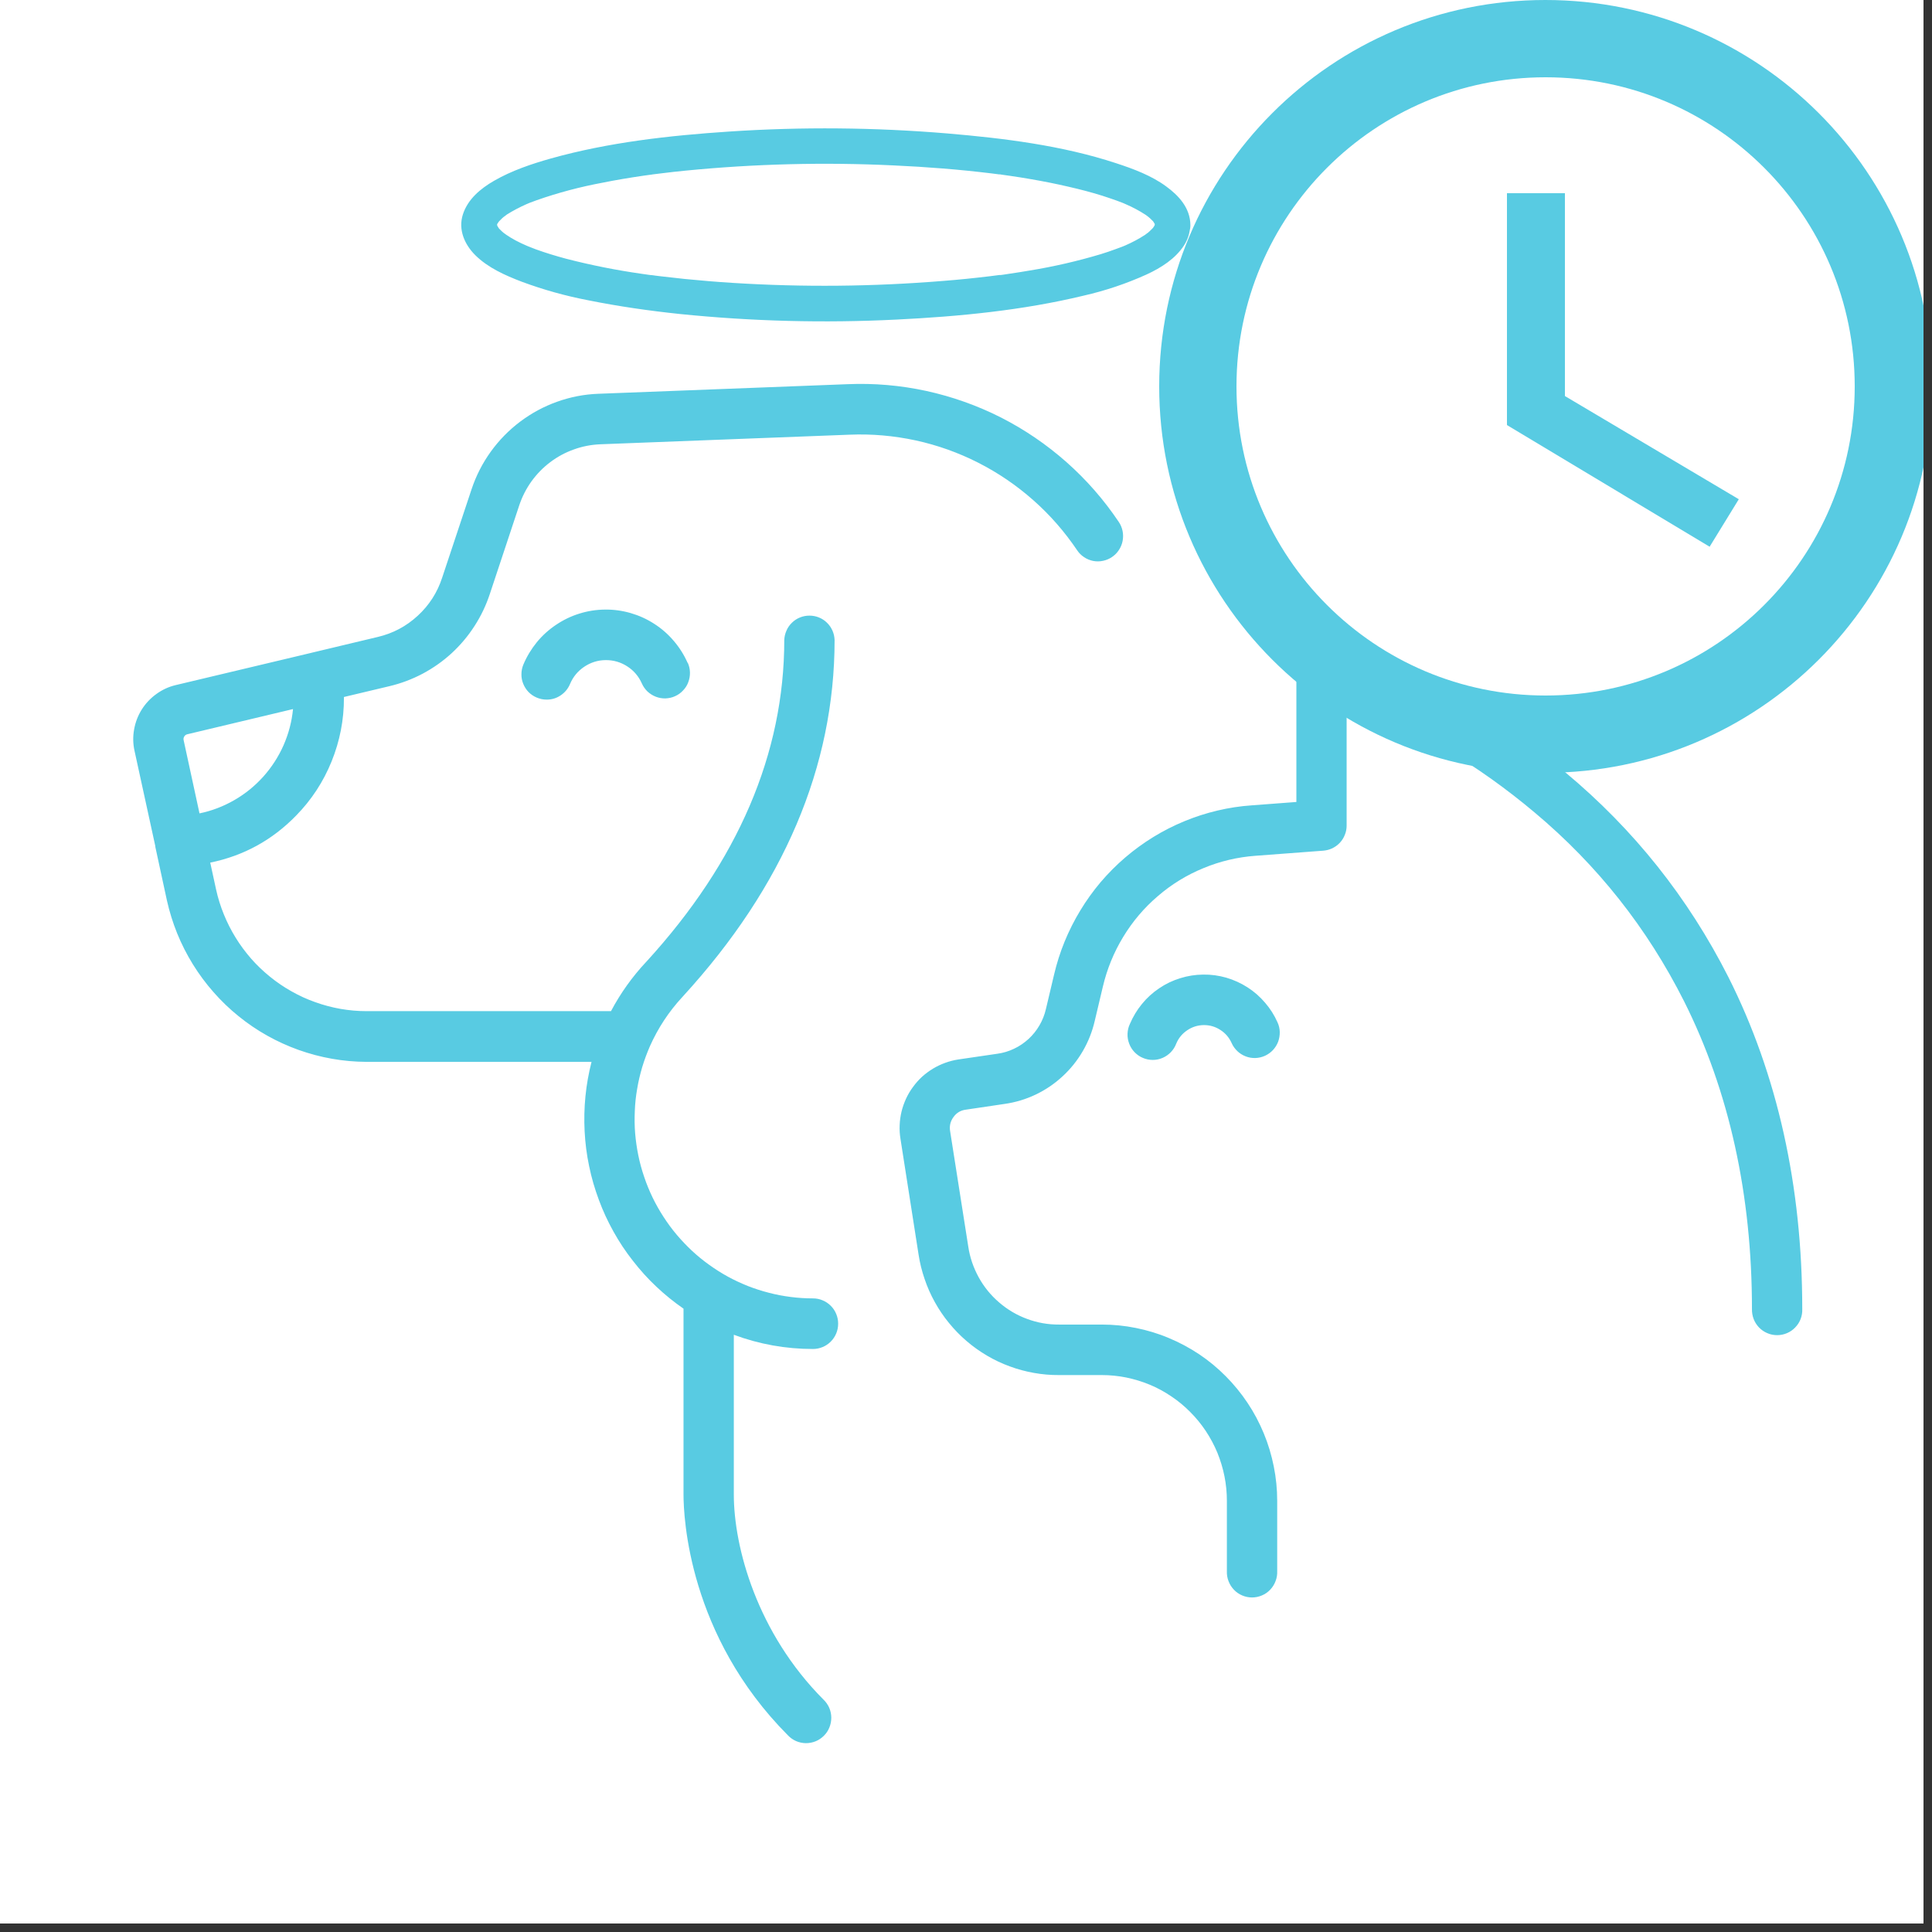
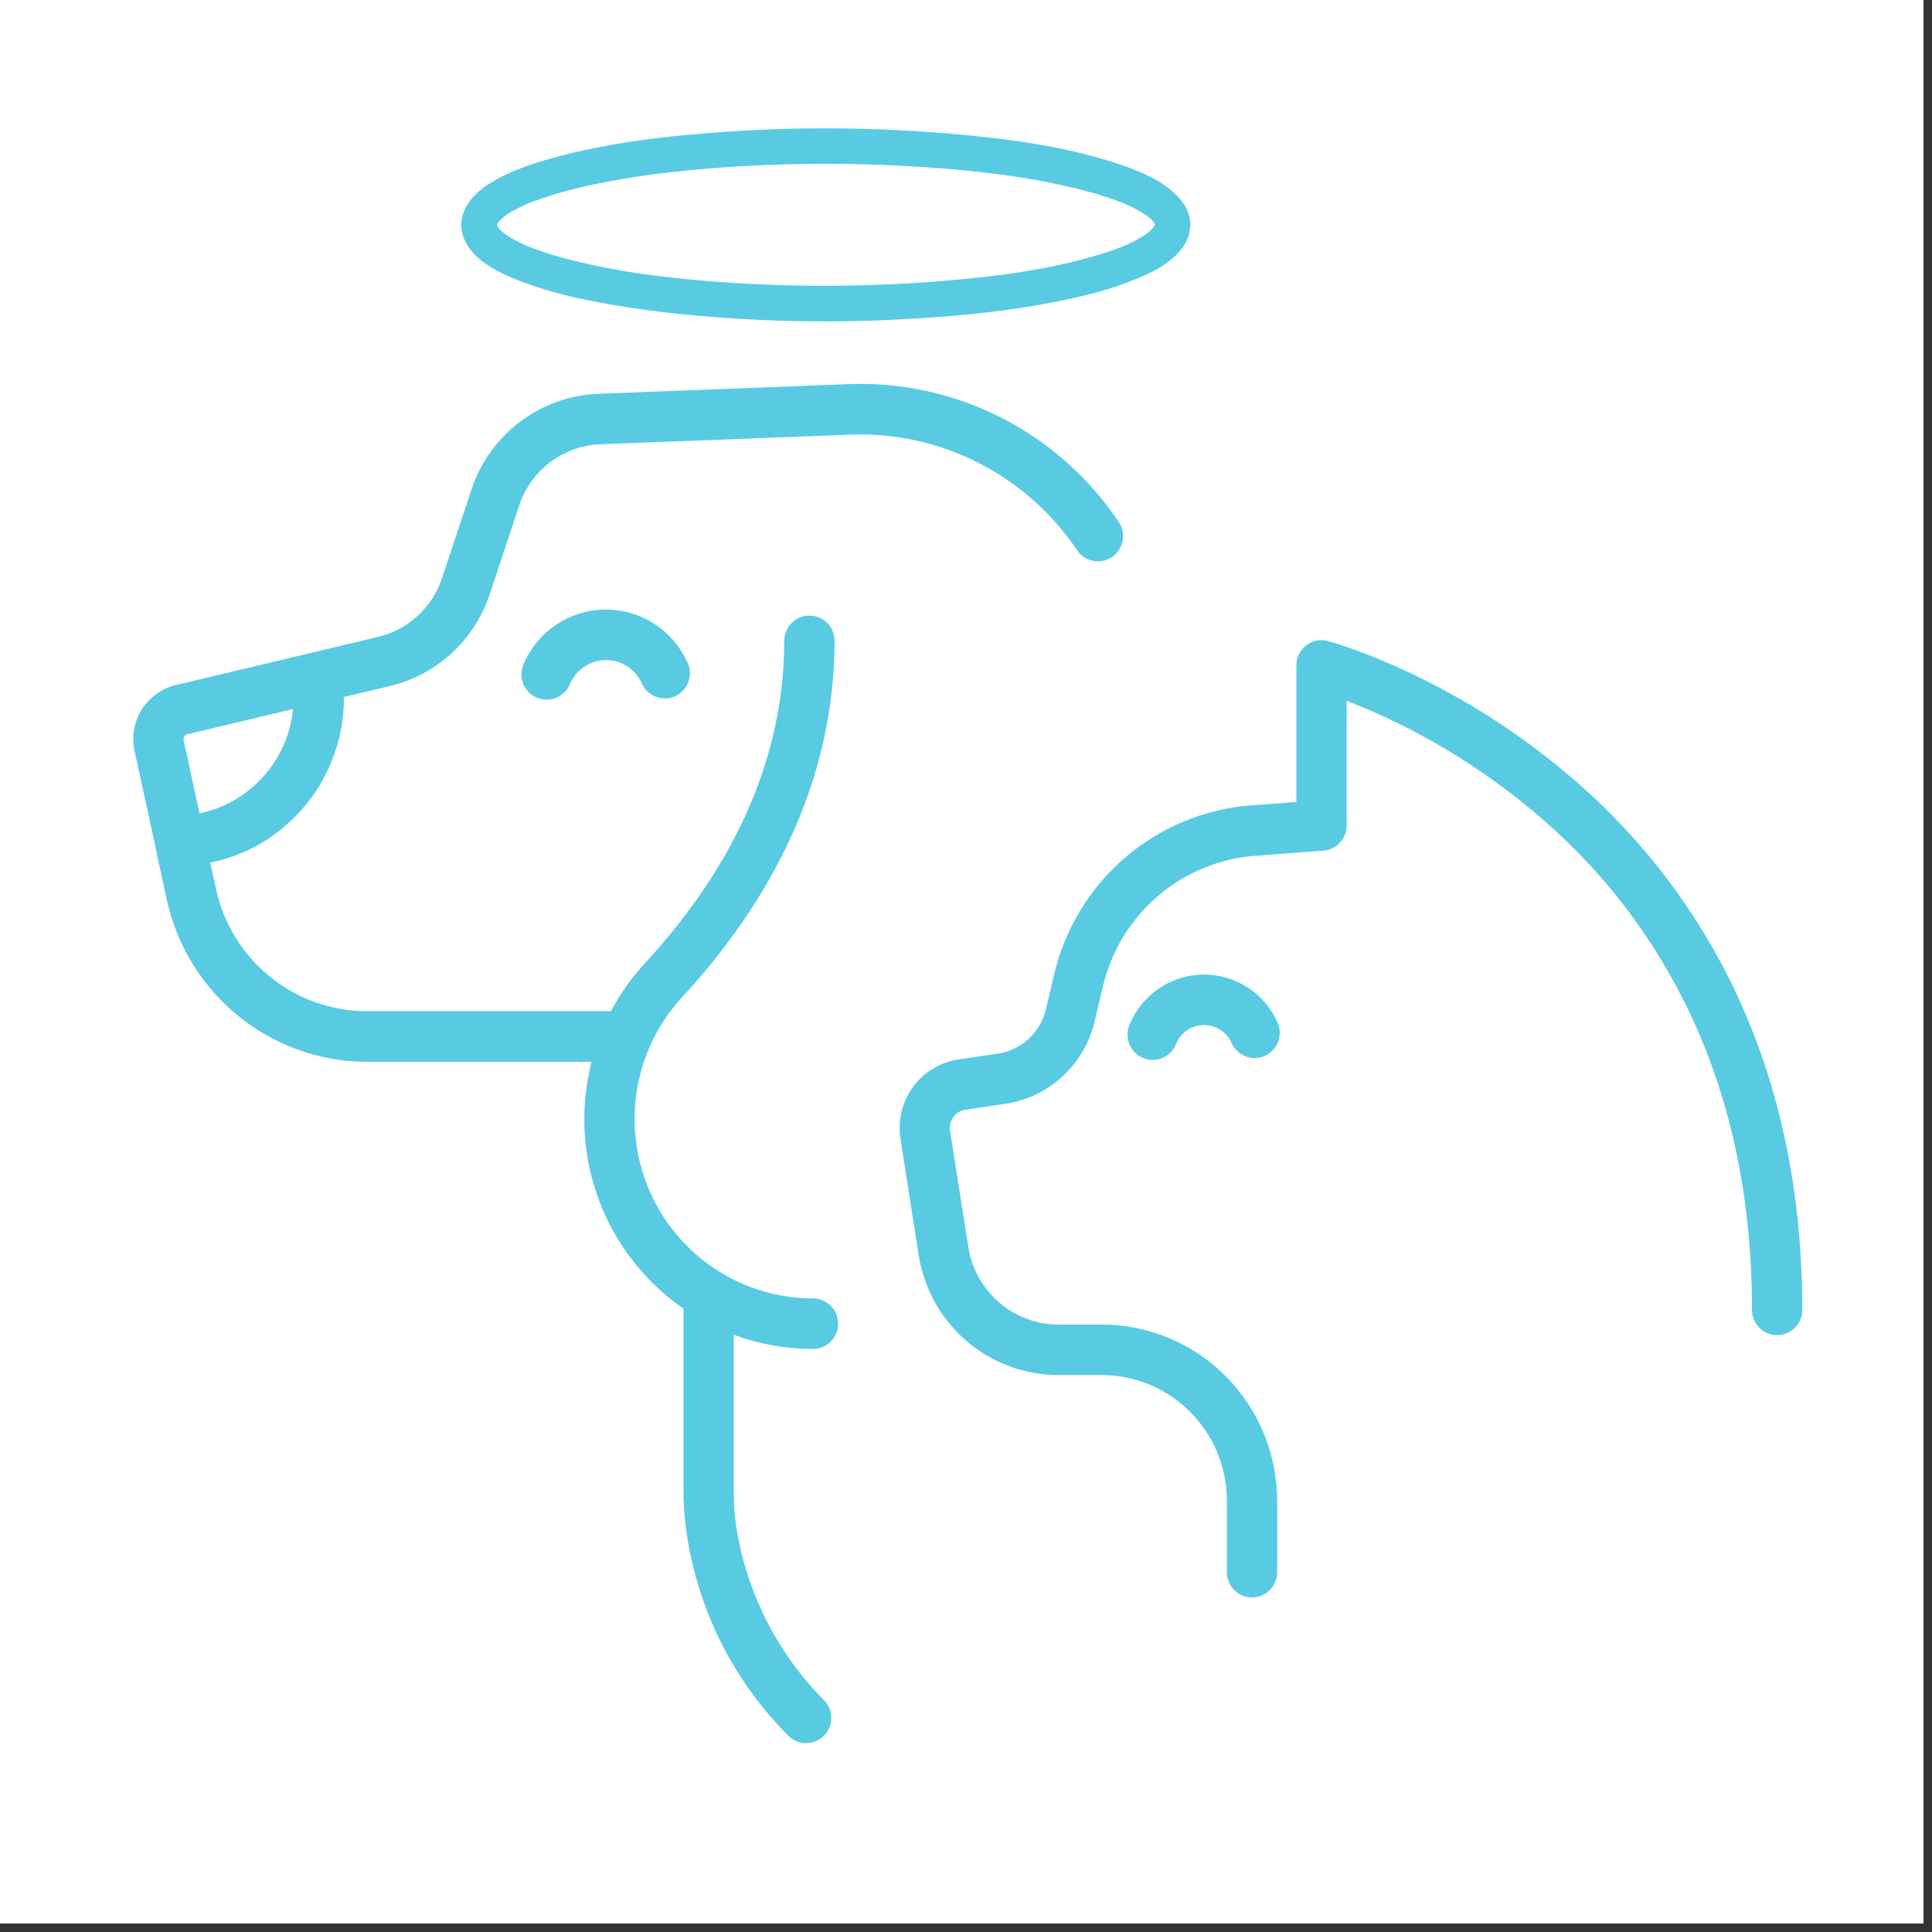
<svg xmlns="http://www.w3.org/2000/svg" width="150" viewBox="0 0 112.5 112.5" height="150" preserveAspectRatio="xMidYMid meet">
  <rect x="0" y="0" width="112.5" height="112.5" fill="#333333" stroke="none" />
  <defs>
    <clipPath id="47b30a24ba">
      <path d="M 0 0 L 112.004 0 L 112.004 112.004 L 0 112.004 Z M 0 0 " clip-rule="nonzero" />
    </clipPath>
    <clipPath id="d0b7fb3a43">
      <path d="M 35.324 33.75 L 77.324 33.75 L 77.324 78.75 L 35.324 78.75 Z M 35.324 33.75 " clip-rule="nonzero" />
    </clipPath>
    <clipPath id="7f60438451">
      <path d="M 7.465 22.098 L 104.965 22.098 L 104.965 101.598 L 7.465 101.598 Z M 7.465 22.098 " clip-rule="nonzero" />
    </clipPath>
    <clipPath id="5ec60d0d2e">
      <path d="M 26 7.352 L 70 7.352 L 70 19 L 26 19 Z M 26 7.352 " clip-rule="nonzero" />
    </clipPath>
    <clipPath id="17f6d532f7">
      <path d="M 69 18 L 70.18 18 L 70.18 20.102 L 69 20.102 Z M 69 18 " clip-rule="nonzero" />
    </clipPath>
    <clipPath id="621ea7d026">
-       <path d="M 23.68 18 L 28 18 L 28 20.102 L 23.68 20.102 Z M 23.68 18 " clip-rule="nonzero" />
-     </clipPath>
+       </clipPath>
    <clipPath id="0a8c1bcd67">
      <path d="M 67.5 0 L 112.004 0 L 112.004 45 L 67.5 45 Z M 67.5 0 " clip-rule="nonzero" />
    </clipPath>
  </defs>
  <g clip-path="url(#47b30a24ba)">
    <path fill="#ffffff" d="M 0 0 L 112.5 0 L 112.5 120 L 0 120 Z M 0 0 " fill-opacity="1" fill-rule="nonzero" />
-     <path fill="#ffffff" d="M 0 0 L 112.5 0 L 112.5 112.5 L 0 112.5 Z M 0 0 " fill-opacity="1" fill-rule="nonzero" />
    <path fill="#ffffff" d="M 0 0 L 112.5 0 L 112.5 112.5 L 0 112.5 Z M 0 0 " fill-opacity="1" fill-rule="nonzero" />
  </g>
  <g clip-path="url(#d0b7fb3a43)">
    <path fill="#ffffff" d="M 57.121 59.98 L 57.121 63.633 C 57.117 63.812 57.055 63.961 56.93 64.086 C 56.805 64.211 56.652 64.273 56.477 64.273 C 56.297 64.273 56.145 64.211 56.02 64.086 C 55.895 63.961 55.832 63.812 55.832 63.633 L 55.832 60.617 L 50.156 60.617 C 49.98 60.617 49.828 60.555 49.703 60.43 C 49.574 60.305 49.512 60.152 49.512 59.977 L 49.512 58.852 C 49.512 58.676 49.574 58.523 49.703 58.398 C 49.828 58.273 49.98 58.211 50.156 58.211 C 50.336 58.211 50.488 58.273 50.613 58.398 C 50.738 58.523 50.801 58.676 50.801 58.852 L 50.801 59.336 L 56.477 59.336 C 56.652 59.336 56.805 59.398 56.93 59.523 C 57.059 59.648 57.121 59.801 57.121 59.98 Z M 60.609 37.688 C 60.504 37.828 60.363 37.914 60.188 37.941 C 60.012 37.969 59.852 37.93 59.707 37.824 C 59.602 37.746 59.488 37.66 59.363 37.566 C 58.129 36.617 56.059 35.035 51.164 35.035 C 48.637 35.035 47.051 35.047 46.297 35.316 C 45.805 35.488 45.664 35.723 45.336 36.855 C 45.266 37.105 45.215 37.355 45.164 37.598 C 44.805 39.293 44.309 40.504 41.055 41.508 C 41.055 41.566 41.055 41.621 41.055 41.676 C 41.055 43.766 39.426 45.465 37.426 45.465 C 37.398 45.465 37.367 45.465 37.34 45.465 C 37.801 47.324 38.734 49.184 40.637 49.195 C 44.16 49.219 47.25 49.203 48.375 49.195 C 48.754 48.168 49.289 47.133 49.812 46.113 C 50.762 44.266 51.746 42.355 51.746 40.684 C 51.746 40.508 51.809 40.355 51.934 40.23 C 52.059 40.105 52.211 40.043 52.391 40.043 C 52.566 40.043 52.719 40.105 52.844 40.23 C 52.969 40.355 53.035 40.508 53.035 40.684 C 53.035 42.664 51.977 44.715 50.957 46.699 C 50.367 47.848 49.797 48.957 49.449 49.996 L 49.426 50.062 C 49.227 50.633 49.121 51.223 49.105 51.828 C 49.105 53.395 50.43 54.824 51.887 54.824 C 52.066 54.824 52.219 54.887 52.344 55.012 C 52.469 55.137 52.531 55.289 52.531 55.465 C 52.531 55.641 52.469 55.793 52.344 55.918 C 52.219 56.043 52.066 56.105 51.887 56.105 C 49.719 56.105 47.816 54.109 47.816 51.828 C 47.82 51.371 47.875 50.918 47.98 50.473 C 47.258 50.473 46.117 50.48 44.73 50.48 C 43.516 50.48 42.109 50.477 40.629 50.465 C 39.219 50.457 38.027 49.758 37.184 48.441 C 36.586 47.516 36.152 46.281 35.883 44.773 C 35.754 44.031 35.672 43.281 35.637 42.527 C 35.625 42.191 35.723 41.891 35.938 41.625 C 36.152 41.363 36.43 41.203 36.766 41.145 C 37.914 40.965 39.055 40.723 40.18 40.426 C 41.703 40.004 42.699 39.523 43.223 38.969 C 43.648 38.504 43.762 37.988 43.902 37.332 C 43.957 37.07 44.016 36.797 44.098 36.508 C 44.387 35.496 44.664 34.539 45.859 34.109 C 46.773 33.781 48.109 33.75 51.164 33.75 C 56.496 33.75 58.875 35.566 60.156 36.547 C 60.27 36.633 60.375 36.715 60.477 36.785 C 60.617 36.891 60.703 37.031 60.73 37.207 C 60.754 37.383 60.715 37.543 60.609 37.688 Z M 39.762 41.859 L 39.758 41.859 L 39.555 41.906 C 39.41 41.941 39.262 41.973 39.109 42.008 L 38.914 42.051 L 38.691 42.098 L 38.637 42.105 L 38.465 42.141 C 38.312 42.172 38.156 42.203 37.996 42.234 C 37.672 42.293 37.332 42.352 36.977 42.41 C 36.941 42.418 36.922 42.441 36.922 42.477 C 36.922 42.527 36.93 42.582 36.934 42.641 C 36.938 42.723 36.941 42.816 36.949 42.91 C 36.949 42.973 36.961 43.039 36.965 43.105 C 36.965 43.141 36.973 43.18 36.977 43.215 C 36.977 43.254 36.98 43.285 36.984 43.324 C 36.988 43.359 36.992 43.398 36.996 43.434 C 37 43.473 37.008 43.527 37.012 43.578 C 37.02 43.645 37.027 43.711 37.035 43.781 C 37.035 43.801 37.035 43.816 37.043 43.836 L 37.059 43.949 C 37.066 44.016 37.074 44.086 37.086 44.152 C 37.199 44.172 37.316 44.18 37.43 44.18 C 38.66 44.18 39.672 43.152 39.762 41.859 Z M 65.293 38.105 C 65.336 38.102 65.383 38.102 65.426 38.105 C 65.383 38.102 65.336 38.102 65.293 38.105 Z M 66.238 68.449 C 66.281 68.449 66.324 68.445 66.367 68.438 C 66.324 68.445 66.281 68.449 66.234 68.449 Z M 58.484 48.5 L 65.609 38.152 L 65.602 38.152 C 65.578 38.145 65.555 38.137 65.531 38.129 L 65.5 38.121 C 65.477 38.117 65.449 38.113 65.426 38.109 C 65.383 38.105 65.336 38.105 65.293 38.109 C 65.273 38.113 65.25 38.113 65.23 38.117 L 65.176 38.133 C 65.172 38.133 65.172 38.133 65.168 38.133 C 65.148 38.141 65.129 38.145 65.109 38.152 C 65.094 38.16 65.074 38.168 65.059 38.176 L 65 38.215 C 64.984 38.223 64.965 38.238 64.949 38.25 C 64.934 38.262 64.922 38.273 64.906 38.289 C 64.891 38.305 64.875 38.32 64.863 38.336 C 64.852 38.352 64.84 38.367 64.828 38.383 L 64.82 38.391 C 64.812 38.406 64.801 38.422 64.793 38.438 C 64.785 38.453 64.777 38.469 64.77 38.484 L 64.766 38.5 C 64.758 38.516 64.75 38.535 64.746 38.555 C 64.738 38.574 64.734 38.594 64.73 38.613 C 64.73 38.613 64.73 38.617 64.73 38.617 C 64.73 38.637 64.723 38.656 64.723 38.68 C 64.719 38.699 64.719 38.723 64.723 38.742 L 64.723 41.91 C 62.301 42.055 58.75 43.094 57.531 47.723 C 56.93 47.82 55.945 48.105 55.281 48.922 C 54.656 49.691 54.469 50.707 54.715 51.957 C 55.574 56.262 58.516 56.262 59.625 56.262 C 60.371 56.262 61.41 56.52 62.09 57.246 C 62.664 57.859 62.918 58.719 62.848 59.809 C 62.836 59.984 62.887 60.141 63.004 60.273 C 63.121 60.406 63.27 60.48 63.449 60.492 C 63.465 60.492 63.477 60.492 63.492 60.492 C 63.66 60.492 63.809 60.434 63.93 60.316 C 64.055 60.203 64.121 60.062 64.133 59.895 C 64.23 58.438 63.859 57.254 63.031 56.371 C 61.82 55.082 60.117 54.98 59.625 54.98 C 58.176 54.98 56.582 54.723 55.98 51.707 C 55.809 50.852 55.91 50.191 56.277 49.738 C 56.879 48.992 58.055 48.957 58.062 48.957 C 58.211 48.953 58.344 48.906 58.461 48.812 C 58.574 48.719 58.648 48.598 58.68 48.453 C 59.559 44.457 62.328 43.355 64.723 43.199 L 64.723 43.402 C 64.723 43.578 64.785 43.73 64.91 43.855 C 65.035 43.98 65.188 44.043 65.367 44.043 C 65.543 44.043 65.695 43.98 65.82 43.855 C 65.949 43.73 66.012 43.578 66.012 43.402 L 66.012 39.73 C 72.219 42.625 76.035 47.809 76.035 53.445 C 76.035 59.176 72.324 64.301 66.102 67.168 L 50.156 67.168 C 49.98 67.168 49.828 67.23 49.703 67.355 C 49.574 67.48 49.512 67.633 49.512 67.809 L 49.512 73.461 L 42.941 73.461 L 42.941 67.805 C 42.941 67.629 42.879 67.477 42.754 67.352 C 42.629 67.227 42.477 67.164 42.297 67.164 L 36.625 67.164 L 36.625 60.617 L 42.297 60.617 C 42.477 60.617 42.629 60.555 42.754 60.43 C 42.879 60.305 42.941 60.152 42.941 59.977 L 42.941 54.324 L 44.426 54.324 C 44.602 54.324 44.754 54.262 44.879 54.137 C 45.008 54.012 45.07 53.859 45.07 53.684 C 45.07 53.508 45.008 53.355 44.879 53.23 C 44.754 53.105 44.602 53.043 44.426 53.043 L 42.297 53.043 C 42.121 53.043 41.969 53.105 41.844 53.23 C 41.719 53.355 41.652 53.508 41.652 53.684 L 41.652 59.336 L 35.98 59.336 C 35.801 59.336 35.652 59.398 35.523 59.523 C 35.398 59.648 35.336 59.801 35.336 59.977 L 35.336 67.805 C 35.336 67.984 35.398 68.133 35.523 68.258 C 35.652 68.387 35.801 68.449 35.98 68.449 L 41.652 68.449 L 41.652 74.105 C 41.652 74.281 41.719 74.434 41.844 74.559 C 41.969 74.684 42.121 74.746 42.297 74.746 L 50.156 74.746 C 50.336 74.746 50.488 74.684 50.613 74.559 C 50.738 74.434 50.801 74.281 50.801 74.105 L 50.801 68.449 L 66.234 68.449 C 66.281 68.449 66.324 68.445 66.367 68.438 L 66.371 68.438 C 66.391 68.434 66.41 68.43 66.43 68.422 C 66.449 68.418 66.469 68.41 66.484 68.402 L 66.516 68.387 L 66.527 68.383 C 69.77 66.91 72.473 64.785 74.352 62.246 C 76.293 59.621 77.316 56.574 77.316 53.445 C 77.316 47.012 72.832 41.156 65.609 38.152 Z M 59.363 78.75 L 59.395 78.734 Z M 49.258 40.445 C 48.961 39.715 48.168 39.227 47.281 39.227 C 46.398 39.227 45.605 39.715 45.309 40.445 C 45.242 40.609 45.242 40.773 45.312 40.938 C 45.383 41.098 45.5 41.215 45.664 41.281 C 45.742 41.312 45.82 41.328 45.906 41.328 C 46.199 41.328 46.398 41.195 46.508 40.926 C 46.594 40.727 46.871 40.508 47.289 40.508 C 47.707 40.508 47.984 40.727 48.07 40.926 C 48.137 41.09 48.25 41.207 48.414 41.277 C 48.578 41.344 48.742 41.348 48.906 41.281 C 49.074 41.215 49.191 41.098 49.258 40.934 C 49.328 40.773 49.328 40.609 49.262 40.445 Z M 64.699 47.715 C 64.402 46.984 63.609 46.496 62.723 46.496 C 61.84 46.496 61.047 46.984 60.746 47.715 C 60.68 47.879 60.684 48.043 60.75 48.203 C 60.82 48.367 60.938 48.484 61.102 48.551 C 61.266 48.617 61.43 48.613 61.594 48.547 C 61.758 48.477 61.875 48.359 61.941 48.195 C 62.027 47.996 62.305 47.777 62.723 47.777 C 63.141 47.777 63.422 47.996 63.504 48.195 C 63.566 48.363 63.684 48.484 63.848 48.559 C 64.012 48.629 64.18 48.633 64.348 48.562 C 64.516 48.496 64.633 48.379 64.703 48.211 C 64.77 48.043 64.77 47.879 64.695 47.715 Z M 64.699 47.715 " fill-opacity="1" fill-rule="nonzero" />
  </g>
  <g clip-path="url(#7f60438451)">
    <path fill="#58cbe2" d="M 104.945 76.219 C 104.953 76.422 104.922 76.613 104.852 76.801 C 104.781 76.988 104.676 77.152 104.535 77.297 C 104.398 77.441 104.238 77.551 104.055 77.629 C 103.871 77.707 103.68 77.746 103.48 77.746 C 103.281 77.746 103.09 77.707 102.91 77.629 C 102.727 77.551 102.566 77.441 102.426 77.297 C 102.289 77.152 102.184 76.988 102.113 76.801 C 102.043 76.613 102.012 76.422 102.016 76.219 C 102.016 69.562 100.688 63.535 98.062 58.301 C 95.914 54.039 93.02 50.379 89.367 47.316 C 86.074 44.543 82.422 42.371 78.414 40.805 L 78.414 48.07 C 78.414 48.254 78.383 48.434 78.312 48.605 C 78.246 48.781 78.148 48.934 78.023 49.07 C 77.895 49.207 77.75 49.312 77.582 49.395 C 77.414 49.473 77.238 49.52 77.055 49.535 L 73.105 49.832 C 72.059 49.91 71.047 50.148 70.078 50.551 C 69.105 50.949 68.219 51.492 67.422 52.18 C 66.621 52.863 65.949 53.656 65.402 54.559 C 64.855 55.461 64.461 56.426 64.219 57.453 L 63.746 59.449 C 63.602 60.07 63.371 60.656 63.051 61.207 C 62.73 61.758 62.336 62.25 61.867 62.68 C 61.398 63.113 60.879 63.465 60.305 63.738 C 59.73 64.012 59.129 64.191 58.5 64.281 L 56.234 64.617 C 55.934 64.656 55.695 64.801 55.52 65.047 C 55.34 65.293 55.277 65.562 55.324 65.859 L 56.383 72.594 C 56.477 73.227 56.684 73.82 56.992 74.383 C 57.301 74.941 57.699 75.43 58.184 75.844 C 58.668 76.262 59.211 76.582 59.809 76.801 C 60.406 77.023 61.023 77.133 61.664 77.129 L 64.156 77.129 C 64.828 77.129 65.492 77.195 66.148 77.328 C 66.805 77.461 67.445 77.652 68.062 77.914 C 68.684 78.172 69.27 78.488 69.828 78.859 C 70.387 79.234 70.902 79.66 71.375 80.137 C 71.848 80.613 72.273 81.133 72.645 81.691 C 73.02 82.25 73.332 82.844 73.59 83.465 C 73.848 84.086 74.039 84.73 74.172 85.391 C 74.305 86.051 74.371 86.719 74.371 87.391 L 74.371 91.492 C 74.379 91.691 74.348 91.887 74.273 92.074 C 74.203 92.262 74.098 92.426 73.961 92.57 C 73.824 92.715 73.664 92.824 73.48 92.902 C 73.297 92.98 73.105 93.02 72.906 93.02 C 72.707 93.02 72.516 92.98 72.332 92.902 C 72.148 92.824 71.988 92.715 71.852 92.57 C 71.715 92.426 71.609 92.262 71.539 92.074 C 71.465 91.887 71.434 91.691 71.441 91.492 L 71.441 87.391 C 71.441 86.91 71.395 86.434 71.301 85.965 C 71.207 85.492 71.066 85.035 70.887 84.59 C 70.703 84.148 70.477 83.727 70.211 83.324 C 69.945 82.926 69.645 82.559 69.305 82.219 C 68.969 81.879 68.602 81.574 68.203 81.309 C 67.805 81.039 67.387 80.812 66.945 80.629 C 66.504 80.445 66.047 80.309 65.578 80.211 C 65.109 80.117 64.637 80.07 64.156 80.07 L 61.664 80.07 C 61.176 80.074 60.688 80.031 60.207 79.945 C 59.727 79.859 59.254 79.734 58.793 79.562 C 58.336 79.395 57.895 79.188 57.473 78.938 C 57.051 78.688 56.652 78.406 56.281 78.086 C 55.906 77.766 55.566 77.414 55.258 77.035 C 54.945 76.656 54.672 76.25 54.434 75.82 C 54.195 75.391 53.996 74.941 53.84 74.477 C 53.68 74.012 53.562 73.535 53.488 73.051 L 52.434 66.312 C 52.391 66.047 52.375 65.785 52.387 65.516 C 52.398 65.25 52.434 64.988 52.496 64.727 C 52.559 64.469 52.648 64.219 52.758 63.977 C 52.871 63.734 53.004 63.508 53.164 63.293 C 53.32 63.078 53.496 62.879 53.691 62.699 C 53.891 62.52 54.102 62.363 54.328 62.227 C 54.555 62.09 54.793 61.977 55.043 61.887 C 55.293 61.797 55.551 61.73 55.812 61.691 L 58.078 61.359 C 58.418 61.312 58.742 61.215 59.051 61.066 C 59.359 60.922 59.637 60.73 59.891 60.5 C 60.141 60.27 60.355 60.004 60.527 59.707 C 60.699 59.414 60.824 59.098 60.902 58.762 L 61.375 56.766 C 61.531 56.102 61.734 55.457 61.992 54.828 C 62.25 54.199 62.555 53.594 62.906 53.016 C 63.258 52.434 63.652 51.887 64.09 51.367 C 64.531 50.852 65.008 50.371 65.523 49.93 C 66.035 49.492 66.582 49.094 67.16 48.738 C 67.738 48.383 68.34 48.078 68.965 47.82 C 69.59 47.562 70.23 47.355 70.891 47.199 C 71.547 47.043 72.215 46.941 72.891 46.895 L 75.488 46.699 L 75.488 38.75 C 75.484 38.523 75.535 38.305 75.637 38.098 C 75.738 37.895 75.879 37.723 76.059 37.582 C 76.238 37.441 76.441 37.352 76.664 37.305 C 76.887 37.262 77.109 37.266 77.328 37.328 C 77.613 37.406 84.352 39.262 91.156 44.98 C 95.137 48.297 98.297 52.266 100.645 56.898 C 103.5 62.57 104.945 69.066 104.945 76.219 Z M 40.039 38.598 C 39.832 38.129 39.562 37.703 39.23 37.316 C 38.902 36.93 38.523 36.598 38.094 36.324 C 37.668 36.047 37.207 35.84 36.723 35.699 C 36.234 35.559 35.734 35.488 35.227 35.496 C 34.719 35.5 34.223 35.578 33.738 35.73 C 33.254 35.879 32.801 36.098 32.379 36.383 C 31.957 36.664 31.582 37.004 31.258 37.398 C 30.938 37.793 30.676 38.223 30.477 38.695 C 30.402 38.875 30.363 39.062 30.363 39.258 C 30.359 39.449 30.395 39.641 30.469 39.82 C 30.543 40 30.645 40.16 30.781 40.301 C 30.918 40.438 31.078 40.547 31.254 40.621 C 31.438 40.699 31.629 40.738 31.824 40.738 C 32.121 40.742 32.395 40.66 32.641 40.496 C 32.887 40.332 33.07 40.113 33.188 39.84 C 33.363 39.418 33.641 39.082 34.016 38.828 C 34.395 38.574 34.812 38.441 35.266 38.438 C 35.719 38.434 36.141 38.555 36.523 38.801 C 36.906 39.047 37.188 39.379 37.375 39.797 C 37.453 39.973 37.562 40.129 37.703 40.266 C 37.848 40.398 38.008 40.5 38.188 40.57 C 38.371 40.641 38.559 40.672 38.75 40.668 C 38.945 40.66 39.133 40.621 39.309 40.539 C 39.484 40.461 39.641 40.352 39.773 40.207 C 39.91 40.066 40.012 39.906 40.078 39.723 C 40.148 39.539 40.18 39.352 40.176 39.156 C 40.172 38.961 40.129 38.773 40.051 38.598 Z M 74.391 59.535 C 74.207 59.117 73.965 58.734 73.664 58.387 C 73.367 58.039 73.027 57.738 72.641 57.492 C 72.258 57.246 71.844 57.059 71.406 56.93 C 70.969 56.805 70.52 56.742 70.062 56.75 C 69.605 56.754 69.16 56.824 68.723 56.961 C 68.289 57.094 67.879 57.289 67.5 57.547 C 67.121 57.801 66.785 58.105 66.496 58.461 C 66.207 58.812 65.973 59.203 65.793 59.625 C 65.707 59.805 65.664 59.996 65.656 60.195 C 65.648 60.395 65.684 60.59 65.754 60.777 C 65.824 60.961 65.93 61.129 66.066 61.27 C 66.207 61.414 66.367 61.527 66.551 61.602 C 66.734 61.68 66.926 61.719 67.125 61.719 C 67.324 61.719 67.512 61.68 67.695 61.602 C 67.879 61.523 68.039 61.41 68.176 61.27 C 68.316 61.125 68.422 60.957 68.492 60.77 C 68.629 60.445 68.84 60.188 69.133 59.992 C 69.422 59.797 69.742 59.695 70.094 59.691 C 70.445 59.688 70.766 59.781 71.062 59.973 C 71.355 60.16 71.574 60.418 71.719 60.738 C 71.797 60.918 71.91 61.07 72.051 61.207 C 72.191 61.34 72.352 61.441 72.535 61.512 C 72.715 61.582 72.902 61.613 73.098 61.609 C 73.293 61.602 73.477 61.559 73.656 61.48 C 73.832 61.398 73.988 61.289 74.121 61.148 C 74.254 61.004 74.355 60.844 74.426 60.66 C 74.492 60.477 74.523 60.289 74.52 60.094 C 74.516 59.898 74.473 59.711 74.391 59.535 Z M 64.754 32.434 C 64.594 32.543 64.418 32.617 64.23 32.656 C 64.039 32.699 63.848 32.699 63.656 32.664 C 63.469 32.625 63.289 32.555 63.129 32.445 C 62.965 32.34 62.832 32.207 62.723 32.043 C 61.992 30.961 61.145 29.988 60.168 29.125 C 59.191 28.262 58.125 27.535 56.965 26.945 C 55.805 26.355 54.59 25.922 53.32 25.645 C 52.047 25.371 50.766 25.258 49.465 25.312 L 34.941 25.871 C 34.418 25.895 33.906 25.992 33.414 26.172 C 32.918 26.348 32.461 26.594 32.043 26.91 C 31.621 27.227 31.258 27.602 30.949 28.027 C 30.645 28.453 30.406 28.918 30.238 29.418 L 28.527 34.574 C 28.309 35.238 28.012 35.863 27.633 36.449 C 27.258 37.035 26.812 37.562 26.301 38.035 C 25.785 38.508 25.223 38.902 24.609 39.23 C 23.992 39.555 23.348 39.797 22.672 39.957 L 20.027 40.586 L 20.027 40.633 C 20.031 41.914 19.789 43.148 19.309 44.336 C 18.828 45.523 18.141 46.574 17.246 47.488 C 15.855 48.918 14.188 49.832 12.242 50.23 L 12.582 51.793 C 12.691 52.293 12.844 52.777 13.035 53.246 C 13.227 53.719 13.457 54.172 13.723 54.602 C 13.988 55.035 14.293 55.441 14.625 55.824 C 14.961 56.207 15.328 56.555 15.723 56.875 C 16.117 57.195 16.535 57.48 16.977 57.727 C 17.418 57.977 17.879 58.188 18.355 58.355 C 18.832 58.527 19.32 58.656 19.82 58.746 C 20.32 58.832 20.82 58.879 21.328 58.879 L 35.578 58.879 C 36.133 57.832 36.816 56.875 37.629 56.008 L 37.652 55.984 C 42.973 50.16 45.668 43.871 45.668 37.266 C 45.676 37.074 45.719 36.895 45.797 36.719 C 45.871 36.543 45.98 36.391 46.117 36.258 C 46.254 36.125 46.41 36.023 46.586 35.953 C 46.762 35.883 46.945 35.848 47.133 35.848 C 47.324 35.848 47.508 35.883 47.684 35.953 C 47.859 36.023 48.016 36.125 48.152 36.258 C 48.289 36.391 48.395 36.543 48.473 36.719 C 48.551 36.895 48.59 37.074 48.598 37.266 C 48.598 44.637 45.629 51.617 39.773 58.012 C 39.762 58.027 39.746 58.043 39.734 58.055 C 38.945 58.906 38.316 59.863 37.844 60.922 C 37.672 61.32 37.52 61.727 37.395 62.141 C 37.273 62.555 37.172 62.977 37.102 63.402 C 37.027 63.828 36.98 64.258 36.965 64.691 C 36.945 65.125 36.949 65.555 36.984 65.988 C 37.02 66.418 37.082 66.848 37.168 67.273 C 37.254 67.695 37.367 68.113 37.508 68.523 C 37.645 68.934 37.809 69.332 37.996 69.723 C 38.184 70.113 38.398 70.488 38.633 70.852 C 38.867 71.215 39.121 71.562 39.402 71.895 C 39.68 72.223 39.977 72.535 40.293 72.832 C 40.609 73.125 40.941 73.398 41.293 73.648 C 41.645 73.902 42.008 74.133 42.387 74.34 C 42.766 74.547 43.156 74.727 43.555 74.887 C 43.957 75.043 44.367 75.176 44.785 75.281 C 45.203 75.391 45.625 75.469 46.051 75.523 C 46.48 75.578 46.91 75.605 47.34 75.605 C 47.535 75.605 47.723 75.641 47.902 75.719 C 48.082 75.793 48.238 75.898 48.375 76.035 C 48.516 76.176 48.621 76.332 48.695 76.516 C 48.77 76.695 48.805 76.883 48.805 77.078 C 48.805 77.273 48.77 77.461 48.695 77.641 C 48.621 77.82 48.516 77.98 48.375 78.121 C 48.238 78.258 48.082 78.363 47.902 78.438 C 47.723 78.512 47.535 78.551 47.34 78.551 C 45.754 78.551 44.219 78.277 42.73 77.723 L 42.73 87.02 C 42.73 90.109 44.09 95.094 47.949 98.965 C 48.094 99.102 48.203 99.262 48.285 99.441 C 48.363 99.625 48.402 99.812 48.406 100.012 C 48.406 100.211 48.371 100.402 48.297 100.586 C 48.223 100.77 48.117 100.934 47.977 101.07 C 47.836 101.211 47.676 101.32 47.492 101.395 C 47.309 101.469 47.121 101.504 46.922 101.504 C 46.727 101.5 46.535 101.461 46.355 101.383 C 46.172 101.301 46.016 101.191 45.879 101.047 C 40.094 95.23 39.801 88.348 39.801 87.02 L 39.801 76.203 C 39.242 75.816 38.715 75.391 38.219 74.922 C 37.723 74.457 37.27 73.953 36.852 73.414 C 36.43 72.879 36.055 72.312 35.723 71.715 C 35.391 71.121 35.105 70.504 34.871 69.867 C 34.633 69.227 34.441 68.574 34.305 67.906 C 34.164 67.238 34.078 66.562 34.043 65.883 C 34.008 65.199 34.023 64.52 34.09 63.84 C 34.156 63.164 34.277 62.492 34.445 61.832 L 21.336 61.832 C 20.664 61.828 19.996 61.77 19.332 61.652 C 18.668 61.535 18.023 61.363 17.387 61.137 C 16.754 60.91 16.145 60.633 15.559 60.305 C 14.969 59.973 14.414 59.598 13.891 59.172 C 13.367 58.75 12.883 58.285 12.438 57.777 C 11.992 57.273 11.59 56.73 11.234 56.156 C 10.879 55.582 10.574 54.984 10.32 54.359 C 10.066 53.73 9.867 53.09 9.719 52.43 L 9.043 49.305 C 9.043 49.293 9.043 49.277 9.043 49.266 L 7.832 43.715 C 7.742 43.305 7.734 42.891 7.809 42.477 C 7.883 42.059 8.031 41.672 8.254 41.316 C 8.477 40.961 8.762 40.66 9.102 40.414 C 9.441 40.168 9.816 39.992 10.223 39.895 L 18.105 38.02 L 18.168 38.004 L 21.996 37.09 C 22.879 36.883 23.652 36.473 24.32 35.859 C 24.988 35.246 25.465 34.504 25.746 33.641 L 27.461 28.484 C 27.723 27.699 28.094 26.973 28.574 26.305 C 29.059 25.633 29.629 25.051 30.285 24.555 C 30.945 24.059 31.66 23.672 32.434 23.395 C 33.211 23.117 34.008 22.961 34.832 22.93 L 49.355 22.371 C 50.902 22.305 52.43 22.438 53.945 22.766 C 55.457 23.098 56.906 23.613 58.289 24.312 C 59.668 25.016 60.941 25.883 62.102 26.91 C 63.266 27.941 64.277 29.098 65.145 30.391 C 65.254 30.551 65.328 30.727 65.367 30.918 C 65.406 31.109 65.406 31.301 65.371 31.492 C 65.336 31.684 65.262 31.863 65.156 32.023 C 65.051 32.188 64.914 32.324 64.754 32.434 Z M 17.062 41.289 L 10.898 42.758 C 10.824 42.777 10.77 42.82 10.73 42.883 C 10.691 42.945 10.676 43.016 10.691 43.09 L 11.617 47.363 C 12.336 47.215 13.008 46.957 13.645 46.59 C 14.277 46.227 14.84 45.77 15.332 45.223 C 15.82 44.676 16.215 44.066 16.512 43.395 C 16.805 42.723 16.992 42.023 17.062 41.289 Z M 17.062 41.289 " fill-opacity="1" fill-rule="nonzero" />
  </g>
  <g clip-path="url(#5ec60d0d2e)">
    <path fill="#58cbe2" d="M 67.242 13.09 C 67.242 13.121 67.242 13.148 67.242 13.18 C 67.242 13.336 67.305 12.887 67.262 13.02 C 67.242 13.078 67.227 13.145 67.207 13.195 C 67.168 13.348 67.34 12.945 67.266 13.062 C 67.25 13.086 67.238 13.117 67.219 13.148 C 67.188 13.207 67.133 13.266 67.102 13.324 C 67.117 13.293 67.297 13.098 67.188 13.211 L 67.113 13.297 C 67.055 13.359 66.996 13.418 66.934 13.473 C 66.902 13.504 66.871 13.527 66.84 13.555 C 66.809 13.586 66.809 13.578 66.797 13.59 C 66.695 13.684 66.93 13.492 66.918 13.5 C 66.836 13.551 66.758 13.613 66.676 13.676 C 66.305 13.918 65.91 14.125 65.504 14.301 C 65.473 14.312 65.438 14.328 65.406 14.344 C 65.375 14.359 65.633 14.25 65.531 14.289 L 65.352 14.363 C 65.219 14.414 65.086 14.465 64.949 14.512 C 64.672 14.613 64.391 14.711 64.109 14.797 C 62.75 15.203 61.371 15.523 59.973 15.75 C 59.566 15.82 59.152 15.887 58.742 15.945 L 58.438 15.992 L 58.258 16.016 L 58.219 16.016 C 58.344 15.996 58.191 16.016 58.176 16.016 L 57.996 16.039 L 57.629 16.086 C 56.723 16.195 55.816 16.289 54.906 16.359 C 50.832 16.691 46.754 16.73 42.672 16.473 C 41.73 16.414 40.789 16.336 39.852 16.242 C 39.398 16.195 38.945 16.145 38.492 16.09 L 38.172 16.051 L 38.039 16.031 L 37.949 16.02 L 37.91 16.02 L 37.73 15.996 L 37.375 15.945 C 35.887 15.734 34.418 15.441 32.965 15.066 C 32.367 14.906 31.777 14.727 31.195 14.516 C 31.07 14.469 30.945 14.422 30.824 14.371 L 30.672 14.309 C 30.512 14.25 30.766 14.348 30.77 14.352 C 30.77 14.359 30.684 14.316 30.672 14.309 C 30.453 14.215 30.234 14.113 30.023 14 C 29.84 13.902 29.66 13.793 29.488 13.676 C 29.414 13.625 29.34 13.566 29.266 13.516 C 29.141 13.438 29.008 13.395 28.863 13.387 C 28.719 13.379 28.582 13.406 28.453 13.473 C 28.32 13.535 28.215 13.625 28.133 13.746 C 28.055 13.867 28.004 13.996 27.992 14.141 C 27.98 14.285 28.004 14.422 28.066 14.555 C 28.125 14.688 28.215 14.793 28.332 14.879 C 28.449 14.965 28.578 15.016 28.723 15.031 C 28.867 15.051 29.004 15.027 29.141 14.973 C 29.273 14.918 29.383 14.832 29.473 14.719 C 29.562 14.602 29.617 14.473 29.637 14.332 C 29.656 14.188 29.641 14.047 29.59 13.914 C 29.539 13.777 29.453 13.664 29.344 13.574 L 29.234 13.48 C 29.18 13.43 29.129 13.379 29.078 13.328 C 29.051 13.301 29.027 13.27 29.004 13.242 C 28.871 13.098 29.074 13.344 29.07 13.332 C 29.035 13.27 29 13.211 28.961 13.152 C 28.945 13.125 28.934 13.094 28.914 13.066 C 28.844 12.957 29.016 13.363 28.969 13.191 C 28.953 13.137 28.941 13.066 28.922 13.012 C 28.883 12.918 28.93 13.316 28.941 13.172 C 28.945 13.141 28.945 13.105 28.941 13.074 C 28.941 13.043 28.941 13.012 28.941 12.984 C 28.93 12.887 28.879 13.246 28.922 13.164 C 28.941 13.105 28.957 13.047 28.973 12.984 C 29.008 12.84 28.848 13.203 28.914 13.121 C 28.93 13.09 28.945 13.062 28.961 13.031 C 28.996 12.969 29.047 12.914 29.078 12.855 C 29.051 12.91 28.887 13.078 29.004 12.953 L 29.078 12.871 C 29.137 12.809 29.195 12.75 29.258 12.691 C 29.375 12.59 29.516 12.516 29.277 12.668 C 29.359 12.613 29.438 12.551 29.52 12.488 C 29.699 12.379 29.875 12.273 30.055 12.18 C 30.266 12.066 30.484 11.965 30.703 11.867 C 30.922 11.77 30.516 11.941 30.68 11.879 L 30.855 11.805 C 30.992 11.754 31.125 11.703 31.258 11.656 C 32.504 11.219 33.777 10.883 35.074 10.641 C 35.867 10.48 36.668 10.348 37.473 10.23 L 37.777 10.188 C 37.832 10.188 38.133 10.137 37.902 10.168 C 38.117 10.141 38.328 10.113 38.539 10.09 C 38.992 10.035 39.445 9.98 39.898 9.938 C 43.945 9.539 47.996 9.438 52.059 9.633 C 53.957 9.719 55.855 9.867 57.742 10.098 L 58.016 10.133 L 58.191 10.156 L 58.234 10.156 C 58.098 10.137 58.289 10.156 58.32 10.168 L 58.453 10.188 L 58.809 10.238 C 59.219 10.297 59.629 10.363 60.039 10.434 C 60.777 10.562 61.516 10.707 62.246 10.879 C 62.895 11.027 63.543 11.195 64.18 11.395 C 64.449 11.48 64.715 11.574 64.988 11.668 C 65.113 11.715 65.238 11.762 65.363 11.809 L 65.539 11.883 C 65.645 11.922 65.402 11.82 65.418 11.832 C 65.434 11.84 65.496 11.863 65.535 11.883 C 65.945 12.059 66.336 12.266 66.707 12.508 C 66.781 12.559 66.852 12.617 66.93 12.668 C 66.609 12.453 66.875 12.625 66.957 12.703 C 67.043 12.781 67.074 12.812 67.125 12.867 C 67.152 12.898 67.176 12.926 67.199 12.953 C 67.332 13.094 67.062 12.75 67.133 12.867 C 67.168 12.922 67.203 12.977 67.242 13.043 C 67.254 13.066 67.262 13.094 67.277 13.117 C 67.332 13.195 67.184 12.828 67.227 12.996 C 67.242 13.047 67.254 13.105 67.27 13.156 C 67.324 13.312 67.195 12.887 67.25 12.996 C 67.258 13.027 67.258 13.062 67.25 13.098 C 67.246 13.238 67.266 13.371 67.316 13.504 C 67.367 13.637 67.441 13.75 67.539 13.852 C 67.637 13.953 67.75 14.031 67.879 14.086 C 68.008 14.141 68.141 14.172 68.281 14.172 C 68.422 14.172 68.559 14.141 68.688 14.086 C 68.816 14.031 68.93 13.953 69.027 13.852 C 69.125 13.75 69.199 13.637 69.25 13.504 C 69.297 13.371 69.32 13.238 69.316 13.098 C 69.305 12.117 68.652 11.398 67.902 10.852 C 67.047 10.223 65.996 9.832 64.992 9.504 C 61.832 8.465 58.453 8.051 55.16 7.77 C 50.93 7.418 46.695 7.379 42.461 7.66 C 38.984 7.891 35.445 8.285 32.082 9.227 C 30.945 9.547 29.789 9.938 28.762 10.531 C 27.984 10.98 27.238 11.598 26.953 12.488 C 26.668 13.379 27.059 14.246 27.676 14.859 C 28.418 15.594 29.418 16.035 30.375 16.402 C 31.637 16.871 32.926 17.23 34.246 17.484 C 36.012 17.84 37.812 18.098 39.594 18.285 C 43.789 18.711 47.992 18.82 52.203 18.609 C 55.852 18.43 59.543 18.074 63.102 17.215 C 64.367 16.926 65.59 16.516 66.773 15.98 C 67.605 15.594 68.441 15.07 68.949 14.285 C 69.18 13.922 69.301 13.523 69.305 13.094 C 69.312 12.953 69.289 12.82 69.238 12.688 C 69.191 12.555 69.117 12.441 69.02 12.34 C 68.922 12.238 68.809 12.16 68.68 12.105 C 68.551 12.051 68.414 12.023 68.273 12.023 C 68.133 12.023 68 12.051 67.867 12.105 C 67.738 12.16 67.625 12.238 67.527 12.34 C 67.43 12.441 67.359 12.555 67.309 12.688 C 67.258 12.82 67.234 12.953 67.242 13.094 Z M 67.242 13.09 " fill-opacity="1" fill-rule="nonzero" />
  </g>
  <g clip-path="url(#17f6d532f7)">
    <path fill="#58cbe2" d="M 71.066 27.445 C 72.012 26.48 73.012 25.578 74.062 24.73 C 74.297 24.539 74.535 24.348 74.777 24.164 L 74.859 24.098 C 74.965 24.016 74.824 24.164 74.773 24.164 C 74.809 24.164 74.914 24.055 74.941 24.035 C 75.078 23.93 75.211 23.828 75.352 23.73 C 75.879 23.34 76.418 22.969 76.969 22.613 C 77.527 22.258 78.102 21.91 78.691 21.602 C 78.98 21.453 79.27 21.309 79.566 21.172 C 79.641 21.137 79.715 21.105 79.793 21.074 L 79.891 21.031 C 80.016 20.973 79.637 21.133 79.82 21.059 C 79.969 20.996 80.121 20.938 80.27 20.879 C 80.844 20.664 81.434 20.5 82.035 20.391 C 82.098 20.375 82.164 20.367 82.23 20.355 C 82.27 20.355 82.312 20.348 82.352 20.336 C 82.352 20.336 82.062 20.371 82.223 20.355 C 82.383 20.344 82.512 20.328 82.66 20.316 C 82.941 20.301 83.227 20.305 83.512 20.332 C 83.57 20.332 83.633 20.348 83.688 20.348 C 83.352 20.348 83.551 20.328 83.664 20.348 C 83.781 20.367 83.938 20.398 84.07 20.434 C 84.203 20.473 84.32 20.508 84.441 20.551 C 84.5 20.57 84.559 20.594 84.621 20.613 C 84.789 20.68 84.41 20.516 84.523 20.574 L 84.629 20.625 C 84.883 20.75 85.129 20.898 85.359 21.062 C 85.469 21.137 85.16 20.895 85.344 21.055 C 85.402 21.102 85.461 21.148 85.516 21.199 C 85.637 21.309 85.754 21.422 85.863 21.543 C 85.949 21.66 86.039 21.77 86.145 21.875 C 85.965 21.742 86.035 21.73 86.102 21.82 C 86.121 21.855 86.148 21.891 86.176 21.926 C 86.254 22.039 86.332 22.152 86.41 22.27 C 86.652 22.648 86.867 23.043 87.059 23.453 C 87.16 23.668 87 23.293 87.059 23.438 C 87.074 23.48 87.094 23.523 87.109 23.566 C 87.148 23.664 87.184 23.762 87.215 23.859 C 87.277 24.047 87.332 24.238 87.375 24.43 C 87.395 24.512 87.414 24.598 87.43 24.68 C 87.438 24.73 87.484 25.035 87.461 24.859 C 87.438 24.68 87.473 24.984 87.477 25.027 C 87.484 25.125 87.488 25.223 87.492 25.324 C 87.492 25.48 87.492 25.637 87.492 25.789 C 87.492 25.879 87.48 25.969 87.473 26.051 C 87.473 26.086 87.461 26.125 87.461 26.164 C 87.453 26.273 87.508 25.883 87.461 26.113 C 87.406 26.434 87.328 26.746 87.227 27.055 C 87.199 27.133 87.172 27.211 87.145 27.289 C 87.117 27.363 86.965 27.59 87.137 27.32 C 87.051 27.453 87 27.621 86.926 27.762 C 86.785 28.039 86.625 28.309 86.449 28.566 C 86.363 28.691 86.27 28.812 86.184 28.934 C 86.102 29.055 86.246 28.859 86.25 28.852 C 86.223 28.883 86.195 28.918 86.168 28.953 C 86.113 29.023 86.059 29.09 86.004 29.156 C 85.812 29.383 85.609 29.602 85.398 29.812 C 85 30.199 84.586 30.562 84.148 30.906 C 84.055 30.984 84.379 30.73 84.242 30.836 L 84.176 30.887 L 84.047 30.984 C 83.953 31.051 83.867 31.121 83.766 31.188 C 83.602 31.301 83.434 31.41 83.266 31.52 C 83.059 31.652 82.84 31.777 82.629 31.906 L 82.539 31.953 L 83.785 33.57 C 83.863 33.5 83.941 33.434 84.023 33.371 L 84.148 33.27 C 84.277 33.164 83.898 33.457 84.121 33.293 C 84.246 33.199 84.371 33.113 84.496 33.023 C 84.812 32.809 85.141 32.617 85.48 32.441 L 85.734 32.312 L 85.898 32.242 C 86.051 32.168 85.828 32.27 85.812 32.273 C 86.047 32.199 86.266 32.098 86.504 32.027 C 86.703 31.969 86.902 31.922 87.109 31.887 C 87.195 31.871 87.367 31.887 87.082 31.887 C 87.125 31.883 87.168 31.879 87.207 31.871 C 87.344 31.859 87.48 31.852 87.617 31.852 C 87.754 31.852 87.852 31.852 87.973 31.863 C 88.016 31.871 88.059 31.875 88.102 31.875 C 87.945 31.926 87.922 31.848 88.082 31.875 C 88.18 31.891 88.773 31.988 88.789 32.07 L 88.668 32.023 L 88.793 32.078 C 88.859 32.109 88.922 32.145 88.984 32.176 C 89.09 32.234 89.195 32.301 89.297 32.371 C 89.305 32.371 89.508 32.516 89.375 32.422 C 89.246 32.332 89.445 32.48 89.453 32.488 C 89.578 32.594 89.699 32.707 89.812 32.828 C 89.91 32.93 89.988 33.043 90.094 33.145 C 90.195 33.246 89.938 32.914 90.031 33.066 C 90.059 33.109 90.086 33.145 90.109 33.184 C 90.137 33.223 90.191 33.312 90.227 33.379 C 90.242 33.41 90.258 33.445 90.273 33.477 C 90.379 33.664 90.195 33.246 90.25 33.414 C 90.301 33.578 90.332 33.695 90.367 33.84 C 90.418 34.02 90.344 33.539 90.367 33.84 C 90.367 33.926 90.367 34.02 90.367 34.094 C 90.367 34.168 90.359 34.238 90.355 34.309 C 90.34 34.559 90.406 34.051 90.355 34.293 C 90.32 34.469 90.277 34.645 90.227 34.816 C 90.199 34.891 90.176 34.965 90.148 35.035 C 90.133 35.074 90.117 35.109 90.105 35.145 C 90.059 35.27 90.223 34.891 90.141 35.055 C 90.059 35.219 89.977 35.395 89.883 35.562 C 89.695 35.887 89.488 36.203 89.266 36.504 C 89.203 36.586 89.184 36.703 89.293 36.469 C 89.262 36.516 89.227 36.559 89.188 36.598 C 89.133 36.668 89.074 36.742 89.012 36.812 C 88.875 36.969 88.742 37.125 88.602 37.277 C 88.32 37.582 88.027 37.879 87.727 38.168 C 87.148 38.719 86.539 39.234 85.918 39.73 L 85.68 39.91 L 85.773 39.836 C 85.723 39.875 85.676 39.914 85.625 39.949 L 85.195 40.273 C 84.945 40.457 84.695 40.633 84.438 40.805 C 84.215 40.961 83.988 41.117 83.758 41.262 C 83.301 41.551 83.078 42.191 83.387 42.672 C 83.535 42.914 83.746 43.07 84.02 43.141 C 84.293 43.211 84.551 43.18 84.801 43.043 C 84.934 42.961 85.074 42.887 85.211 42.812 C 85.352 42.742 85.516 42.66 85.672 42.586 L 85.93 42.465 L 86.078 42.402 C 86.215 42.344 85.938 42.461 85.949 42.457 L 86.047 42.418 C 86.516 42.227 87 42.07 87.496 41.949 C 87.613 41.922 87.734 41.898 87.852 41.879 C 87.914 41.863 87.98 41.855 88.043 41.844 C 88.168 41.824 87.789 41.875 87.914 41.863 L 88.035 41.848 C 88.293 41.824 88.547 41.82 88.801 41.836 C 88.863 41.836 88.926 41.852 88.988 41.855 C 88.988 41.855 88.699 41.805 88.855 41.836 L 88.945 41.855 C 89.066 41.879 89.184 41.906 89.301 41.945 C 89.359 41.973 89.418 41.992 89.48 42.008 C 89.215 41.957 89.32 41.941 89.441 42.008 C 89.492 42.039 89.547 42.066 89.598 42.102 C 89.652 42.133 89.84 42.277 89.688 42.152 C 89.531 42.027 89.688 42.152 89.727 42.191 C 89.77 42.23 89.82 42.281 89.863 42.328 C 89.906 42.383 89.949 42.434 89.996 42.48 C 89.984 42.48 89.844 42.262 89.926 42.395 C 89.949 42.43 89.977 42.465 90 42.504 C 90.074 42.621 90.137 42.746 90.199 42.867 C 90.262 42.992 90.168 42.805 90.168 42.785 C 90.176 42.824 90.191 42.863 90.211 42.902 C 90.242 42.988 90.273 43.078 90.297 43.172 C 90.344 43.332 90.375 43.496 90.41 43.656 C 90.445 43.82 90.391 43.379 90.395 43.527 C 90.395 43.578 90.402 43.633 90.402 43.688 C 90.402 43.766 90.402 43.848 90.402 43.926 C 90.395 44.141 90.434 43.762 90.422 43.812 C 90.41 43.863 90.406 43.91 90.395 43.957 C 90.359 44.137 90.273 44.305 90.234 44.48 C 90.234 44.492 90.359 44.211 90.297 44.328 C 90.285 44.352 90.277 44.375 90.266 44.395 C 90.254 44.418 90.227 44.484 90.203 44.527 C 90.156 44.617 90.109 44.707 90.055 44.793 C 89.945 44.969 89.816 45.148 89.699 45.324 C 89.922 45.004 89.699 45.324 89.621 45.414 C 89.543 45.504 89.453 45.602 89.367 45.695 C 89.016 46.07 88.641 46.422 88.242 46.746 C 88.137 46.836 88.031 46.926 87.926 47.008 L 87.777 47.121 C 87.648 47.223 87.863 47.059 87.863 47.059 C 87.824 47.094 87.781 47.129 87.734 47.156 C 87.5 47.332 87.266 47.5 87.02 47.668 C 86.52 48.023 86.004 48.344 85.484 48.664 C 83.383 49.922 81.211 51.039 78.973 52.023 C 78.52 52.227 78.066 52.426 77.609 52.617 L 77.301 52.75 C 77.156 52.812 77.574 52.637 77.367 52.723 L 77.207 52.789 L 76.68 53.008 C 76.266 53.176 75.848 53.344 75.434 53.504 L 75.375 53.527 C 74.871 53.715 74.473 54.238 74.66 54.793 C 74.82 55.285 75.391 55.719 75.934 55.508 C 77.121 55.059 78.289 54.562 79.449 54.051 C 81.75 53.062 83.977 51.934 86.141 50.672 C 87.277 50 88.367 49.254 89.402 48.438 C 90.289 47.758 91.055 46.965 91.695 46.055 C 92.273 45.199 92.586 44.195 92.422 43.168 C 92.188 41.703 91.293 40.418 89.844 39.953 C 88.688 39.582 87.371 39.801 86.238 40.168 C 85.418 40.43 84.633 40.773 83.883 41.199 L 83.773 41.262 L 84.812 43.043 C 85.613 42.539 86.371 41.977 87.117 41.391 C 88.445 40.363 89.723 39.234 90.762 37.914 C 91.801 36.59 92.812 34.828 92.309 33.055 C 92 31.977 91.148 31.082 90.211 30.496 C 89.145 29.832 87.91 29.68 86.688 29.867 C 85.098 30.117 83.512 31.02 82.332 32.102 C 82.152 32.285 82.059 32.508 82.043 32.762 C 82.031 33.016 82.102 33.246 82.258 33.449 C 82.414 33.652 82.617 33.777 82.867 33.828 C 83.117 33.883 83.355 33.844 83.578 33.719 C 84.039 33.473 84.48 33.195 84.898 32.891 C 85.902 32.199 86.793 31.391 87.574 30.461 C 88.504 29.324 89.246 28.008 89.461 26.547 C 89.734 24.703 89.25 22.902 88.258 21.336 C 87.438 20.039 86.34 18.988 84.848 18.516 C 83.578 18.113 82.191 18.211 80.926 18.516 C 78.258 19.18 75.844 20.758 73.691 22.414 C 72.266 23.484 70.922 24.652 69.672 25.926 L 69.613 25.984 C 69.516 26.082 69.441 26.191 69.391 26.32 C 69.34 26.445 69.312 26.578 69.312 26.715 C 69.312 26.852 69.34 26.98 69.391 27.109 C 69.441 27.234 69.516 27.348 69.613 27.441 C 69.711 27.539 69.824 27.613 69.949 27.664 C 70.074 27.719 70.207 27.746 70.344 27.746 C 70.48 27.746 70.613 27.719 70.738 27.664 C 70.867 27.613 70.977 27.539 71.074 27.441 Z M 71.066 27.445 " fill-opacity="1" fill-rule="nonzero" />
  </g>
  <g clip-path="url(#621ea7d026)">
-     <path fill="#58cbe2" d="M 26.789 25.988 C 25.785 24.965 24.723 24.008 23.602 23.117 C 21.426 21.355 19.051 19.707 16.379 18.785 C 15.074 18.309 13.73 18.156 12.352 18.328 C 10.992 18.539 9.859 19.168 8.965 20.211 C 7.754 21.605 6.914 23.414 6.848 25.285 C 6.824 26.836 7.254 28.25 8.129 29.531 C 8.852 30.602 9.723 31.535 10.746 32.328 C 11.363 32.828 12.02 33.277 12.711 33.672 L 12.805 33.719 C 13.027 33.848 13.266 33.883 13.52 33.832 C 13.773 33.785 13.977 33.656 14.137 33.453 C 14.297 33.25 14.367 33.02 14.352 32.762 C 14.336 32.508 14.238 32.285 14.055 32.102 C 12.996 31.125 11.773 30.43 10.391 30.016 C 9.32 29.711 8.121 29.668 7.074 30.074 C 5.977 30.5 4.883 31.328 4.359 32.406 C 3.555 34.062 4.164 35.844 5.164 37.27 C 6.18 38.719 7.48 39.938 8.859 41.051 C 9.73 41.766 10.641 42.43 11.586 43.043 L 12.629 41.262 C 12.062 40.938 11.477 40.656 10.867 40.422 C 9.832 40.004 8.66 39.688 7.531 39.781 C 6.844 39.812 6.211 40.02 5.633 40.391 C 4.973 40.859 4.508 41.473 4.23 42.23 C 4.016 42.762 3.922 43.309 3.945 43.879 C 3.973 44.449 4.117 44.988 4.379 45.492 C 4.828 46.418 5.578 47.203 6.34 47.883 C 7.309 48.723 8.336 49.48 9.426 50.156 C 11.613 51.5 13.879 52.688 16.227 53.715 C 17.172 54.141 18.121 54.547 19.082 54.941 C 19.523 55.117 19.973 55.32 20.426 55.473 L 20.484 55.496 C 20.992 55.688 21.641 55.285 21.754 54.785 C 21.824 54.512 21.789 54.254 21.652 54.008 C 21.516 53.766 21.312 53.602 21.043 53.52 C 20.75 53.41 20.465 53.293 20.176 53.18 C 19.844 53.047 19.516 52.91 19.188 52.773 L 19.047 52.715 L 19.125 52.75 L 18.789 52.605 C 18.57 52.512 18.352 52.418 18.133 52.32 C 15.934 51.379 13.797 50.316 11.723 49.129 C 10.656 48.523 9.629 47.855 8.645 47.125 L 8.562 47.059 C 8.461 46.984 8.738 47.199 8.645 47.125 C 8.59 47.078 8.531 47.039 8.48 46.996 C 8.363 46.902 8.25 46.816 8.137 46.719 C 7.934 46.547 7.738 46.371 7.543 46.184 C 7.367 46.016 7.188 45.836 7.008 45.648 C 6.93 45.562 6.852 45.473 6.773 45.383 L 6.676 45.27 L 6.625 45.203 C 6.52 45.074 6.676 45.27 6.695 45.293 C 6.578 45.117 6.445 44.949 6.34 44.762 C 6.285 44.676 6.238 44.582 6.191 44.496 C 6.168 44.453 6.148 44.41 6.129 44.367 C 6.043 44.188 6.129 44.348 6.16 44.449 C 6.109 44.27 6.031 44.094 5.996 43.914 C 5.996 43.879 5.984 43.84 5.973 43.801 C 5.949 43.688 5.996 44.117 5.992 43.914 C 5.992 43.824 5.98 43.738 5.992 43.645 C 5.992 43.602 5.992 43.559 5.992 43.516 C 5.992 43.336 5.941 43.777 5.973 43.648 C 6.02 43.469 6.047 43.289 6.098 43.113 C 6.117 43.039 6.141 42.969 6.168 42.898 C 6.18 42.859 6.199 42.824 6.211 42.785 C 6.25 42.66 6.117 42.98 6.176 42.867 C 6.242 42.723 6.316 42.586 6.402 42.449 C 6.426 42.41 6.555 42.242 6.441 42.383 C 6.324 42.527 6.48 42.344 6.508 42.316 C 6.531 42.285 6.594 42.223 6.645 42.18 C 6.738 42.09 6.883 42.051 6.633 42.18 C 6.734 42.125 6.824 42.047 6.926 42 C 6.965 41.98 7.184 41.887 6.988 41.965 C 6.797 42.043 7.035 41.949 7.082 41.938 C 7.195 41.898 7.316 41.867 7.438 41.844 C 7.488 41.832 7.684 41.805 7.484 41.832 C 7.281 41.859 7.527 41.832 7.578 41.832 C 7.836 41.812 8.09 41.816 8.344 41.844 C 8.379 41.844 8.41 41.844 8.441 41.855 C 8.602 41.867 8.316 41.836 8.312 41.836 C 8.379 41.852 8.441 41.859 8.508 41.867 C 8.645 41.891 8.781 41.918 8.914 41.949 C 9.164 42.008 9.414 42.082 9.656 42.16 C 9.902 42.242 10.113 42.324 10.34 42.41 C 10.562 42.5 10.27 42.379 10.289 42.387 L 10.438 42.453 C 10.535 42.496 10.637 42.543 10.73 42.586 C 10.984 42.707 11.234 42.836 11.48 42.973 L 11.586 43.035 C 11.703 43.105 11.832 43.148 11.965 43.168 C 12.102 43.184 12.234 43.176 12.367 43.141 C 12.5 43.109 12.621 43.047 12.73 42.965 C 12.84 42.883 12.93 42.785 12.996 42.664 C 13.066 42.547 13.109 42.422 13.129 42.285 C 13.148 42.148 13.141 42.016 13.105 41.883 C 13.07 41.754 13.012 41.633 12.93 41.523 C 12.848 41.414 12.746 41.324 12.629 41.258 C 11.957 40.832 11.316 40.367 10.684 39.883 C 10.48 39.727 10.875 40.031 10.664 39.867 L 10.469 39.715 C 10.312 39.59 10.16 39.465 10.008 39.34 C 9.703 39.09 9.406 38.836 9.117 38.57 C 8.496 38.02 7.914 37.426 7.375 36.793 C 7.316 36.723 7.258 36.648 7.195 36.578 C 7.156 36.539 7.121 36.496 7.094 36.449 C 7.191 36.66 7.199 36.586 7.141 36.504 C 7.016 36.34 6.898 36.176 6.781 36.004 C 6.586 35.691 6.406 35.367 6.246 35.035 C 6.18 34.895 6.293 35.145 6.297 35.148 C 6.281 35.105 6.262 35.059 6.242 35.016 C 6.215 34.945 6.188 34.871 6.164 34.797 C 6.113 34.633 6.07 34.465 6.035 34.297 C 5.977 34.016 6.051 34.539 6.035 34.297 C 6.035 34.223 6.027 34.152 6.027 34.078 C 6.027 34.008 6.027 33.938 6.027 33.867 C 6.027 33.828 6.027 33.785 6.035 33.742 C 6.047 33.562 5.984 34.012 6.023 33.852 C 6.062 33.688 6.102 33.551 6.148 33.398 C 6.195 33.25 6.039 33.609 6.102 33.504 C 6.121 33.473 6.137 33.438 6.152 33.406 C 6.191 33.324 6.238 33.246 6.285 33.172 C 6.309 33.133 6.34 33.094 6.363 33.055 C 6.445 32.918 6.285 33.156 6.289 33.148 C 6.309 33.047 6.512 32.891 6.586 32.812 C 6.656 32.738 6.777 32.617 6.883 32.527 C 6.934 32.484 6.984 32.441 7.035 32.398 C 7.082 32.355 7.074 32.367 6.98 32.445 L 7.102 32.355 C 7.203 32.289 7.309 32.223 7.414 32.164 C 7.477 32.129 7.539 32.098 7.602 32.066 C 7.664 32.035 7.824 32.004 7.672 32.035 C 7.516 32.066 7.707 32.023 7.738 32.012 C 7.801 31.988 7.863 31.969 7.93 31.949 C 8.055 31.914 8.184 31.883 8.316 31.863 C 8.344 31.863 8.551 31.809 8.371 31.852 C 8.188 31.895 8.391 31.852 8.422 31.852 C 8.531 31.844 8.637 31.84 8.742 31.84 C 8.848 31.84 8.996 31.84 9.121 31.855 L 9.25 31.867 C 9.426 31.887 8.992 31.824 9.285 31.867 C 9.531 31.91 9.77 31.969 10.008 32.047 C 10.125 32.082 10.238 32.125 10.363 32.168 L 10.531 32.23 C 10.711 32.305 10.316 32.133 10.504 32.223 C 10.922 32.41 11.32 32.629 11.707 32.875 C 11.859 32.973 12.008 33.074 12.156 33.18 L 12.332 33.316 C 12.461 33.41 12.129 33.156 12.219 33.23 L 12.305 33.297 C 12.41 33.379 12.512 33.461 12.609 33.551 L 13.855 31.934 C 13.43 31.703 13.02 31.449 12.629 31.168 C 12.531 31.102 12.449 31.031 12.348 30.965 L 12.219 30.867 L 12.152 30.816 C 12.012 30.711 12.367 30.996 12.227 30.875 C 12.023 30.711 11.816 30.547 11.621 30.375 C 11.18 29.988 10.77 29.574 10.391 29.125 L 10.258 28.965 C 10.23 28.93 10.203 28.895 10.176 28.859 C 10.098 28.766 10.312 29.047 10.242 28.945 C 10.145 28.809 10.043 28.676 9.949 28.535 C 9.773 28.273 9.613 28.008 9.469 27.727 C 9.441 27.664 9.25 27.371 9.273 27.309 C 9.273 27.324 9.363 27.543 9.316 27.406 L 9.277 27.305 C 9.242 27.219 9.211 27.125 9.184 27.047 C 9.082 26.727 9.004 26.402 8.945 26.074 C 8.914 25.895 8.961 26.184 8.957 26.18 C 8.949 26.145 8.945 26.105 8.945 26.066 C 8.945 25.98 8.93 25.891 8.926 25.809 C 8.914 25.633 8.914 25.438 8.926 25.254 C 8.938 25.066 8.965 24.93 8.965 24.77 C 8.965 25.098 8.965 24.797 8.98 24.707 C 8.996 24.617 9.023 24.5 9.047 24.395 C 9.09 24.219 9.141 24.039 9.199 23.863 C 9.23 23.773 9.262 23.684 9.293 23.602 C 9.309 23.559 9.328 23.516 9.344 23.473 C 9.426 23.262 9.262 23.652 9.344 23.457 C 9.539 23.035 9.762 22.629 10.016 22.238 C 10.074 22.145 10.141 22.062 10.203 21.961 C 10.227 21.93 10.426 21.664 10.305 21.816 C 10.184 21.969 10.371 21.734 10.398 21.707 C 10.453 21.641 10.516 21.574 10.578 21.508 C 10.672 21.41 10.766 21.312 10.867 21.219 C 10.926 21.168 10.98 21.117 11.047 21.074 C 11.273 20.883 10.898 21.172 11.07 21.051 C 11.297 20.891 11.535 20.75 11.785 20.629 L 11.871 20.59 C 12.031 20.508 11.648 20.672 11.77 20.629 L 11.949 20.562 C 12.086 20.512 12.227 20.469 12.367 20.434 C 12.492 20.398 12.621 20.371 12.75 20.352 C 12.793 20.352 13.035 20.309 12.816 20.336 C 12.602 20.367 12.883 20.336 12.934 20.336 C 13.211 20.316 13.484 20.312 13.762 20.328 C 13.906 20.336 14.051 20.352 14.195 20.367 C 14.344 20.383 13.918 20.324 14.168 20.367 L 14.387 20.391 C 14.688 20.445 14.984 20.516 15.277 20.598 C 15.57 20.684 15.867 20.777 16.156 20.891 C 16.297 20.945 16.438 21 16.582 21.059 C 16.723 21.113 16.488 21.016 16.484 21.02 C 16.52 21.027 16.555 21.043 16.586 21.062 C 16.668 21.098 16.754 21.133 16.836 21.172 C 17.449 21.453 18.043 21.766 18.621 22.109 C 19.184 22.441 19.734 22.797 20.273 23.176 C 20.543 23.363 20.809 23.555 21.074 23.75 C 21.199 23.84 21.32 23.93 21.43 24.023 C 21.492 24.07 21.555 24.121 21.621 24.168 C 21.621 24.168 21.406 24.004 21.535 24.102 L 21.637 24.184 C 22.906 25.184 24.117 26.25 25.266 27.387 L 25.324 27.441 C 25.527 27.637 25.77 27.738 26.051 27.738 C 26.336 27.738 26.578 27.637 26.781 27.441 C 26.977 27.238 27.074 26.996 27.074 26.711 C 27.074 26.43 26.977 26.188 26.781 25.984 Z M 26.789 25.988 " fill-opacity="1" fill-rule="nonzero" />
-   </g>
+     </g>
  <g clip-path="url(#0a8c1bcd67)">
-     <path fill="#58cbe2" d="M 89.988 0 C 77.559 0 67.5 10.07 67.5 22.5 C 67.5 34.93 77.559 45 89.988 45 C 102.422 45 112.5 34.93 112.5 22.5 C 112.5 10.07 102.422 0 89.988 0 Z M 90 40.5 C 80.055 40.5 72 32.445 72 22.5 C 72 12.555 80.055 4.5 90 4.5 C 99.945 4.5 108 12.555 108 22.5 C 108 32.445 99.945 40.5 90 40.5 Z M 90 40.5 " fill-opacity="1" fill-rule="nonzero" />
-   </g>
-   <path fill="#58cbe2" d="M 91.125 11.25 L 87.75 11.25 L 87.75 24.75 L 99.551 31.836 L 101.25 29.07 L 91.125 23.062 Z M 91.125 11.25 " fill-opacity="1" fill-rule="nonzero" />
+     </g>
</svg>